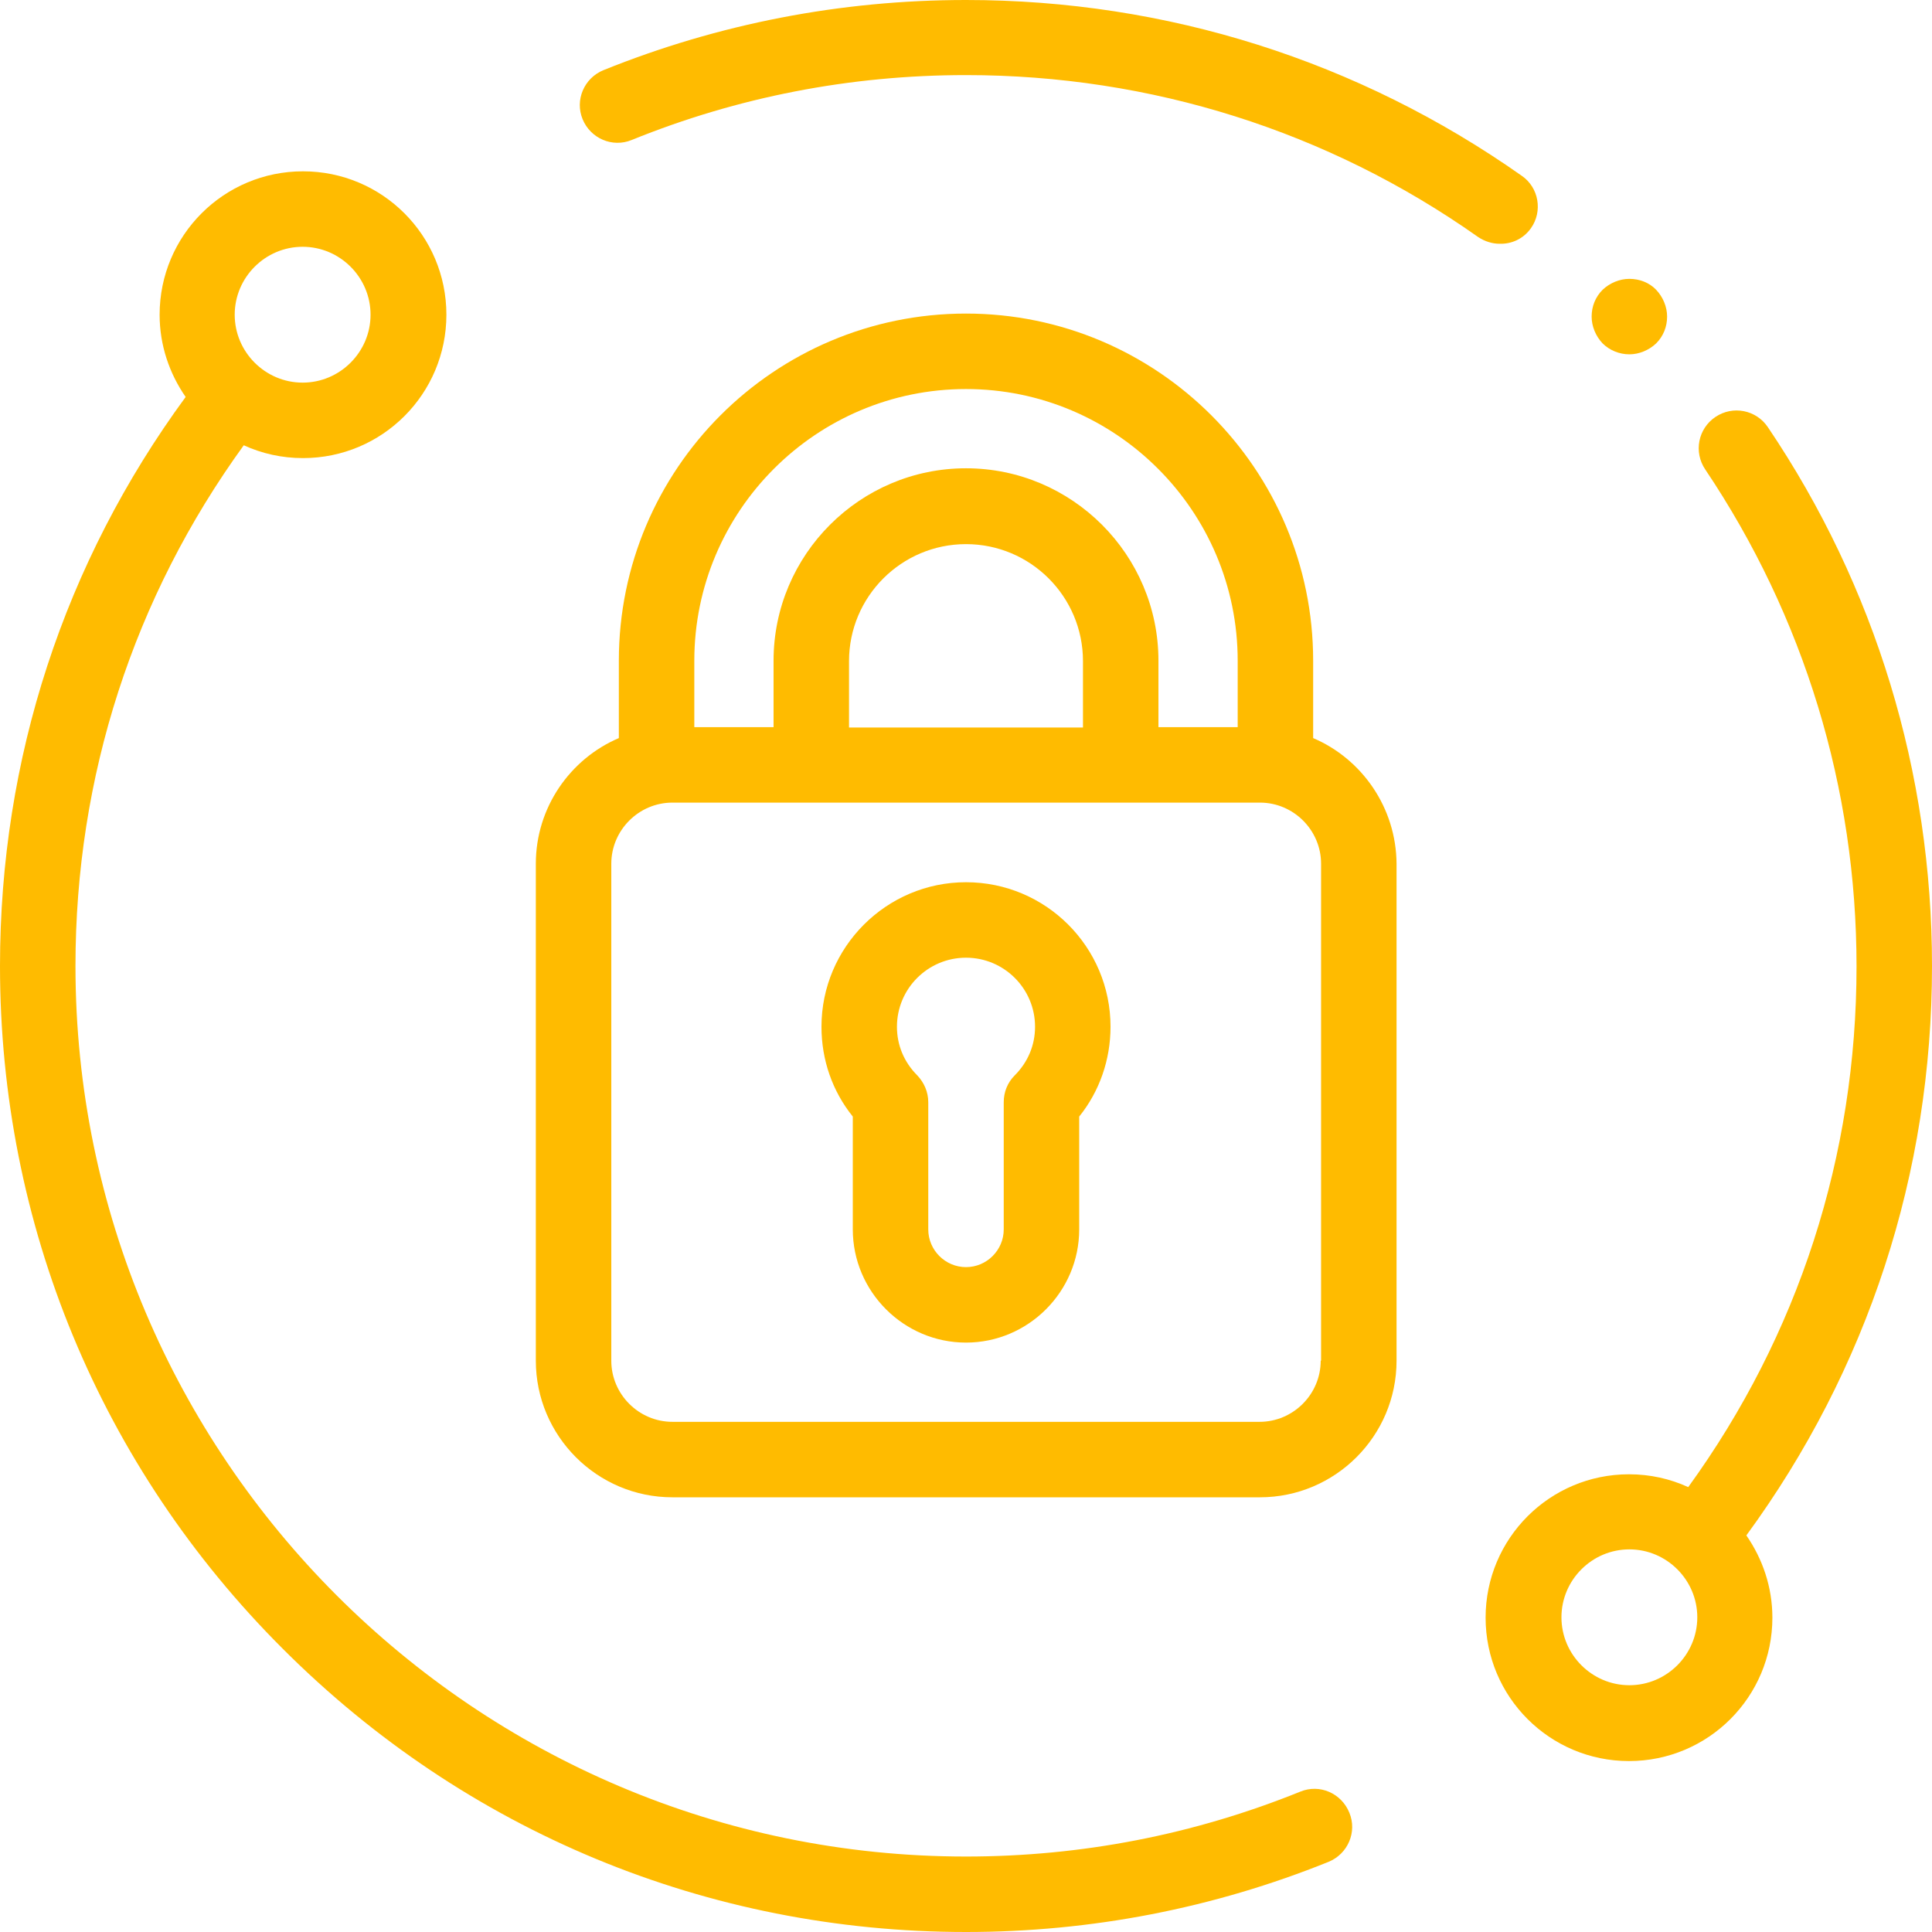
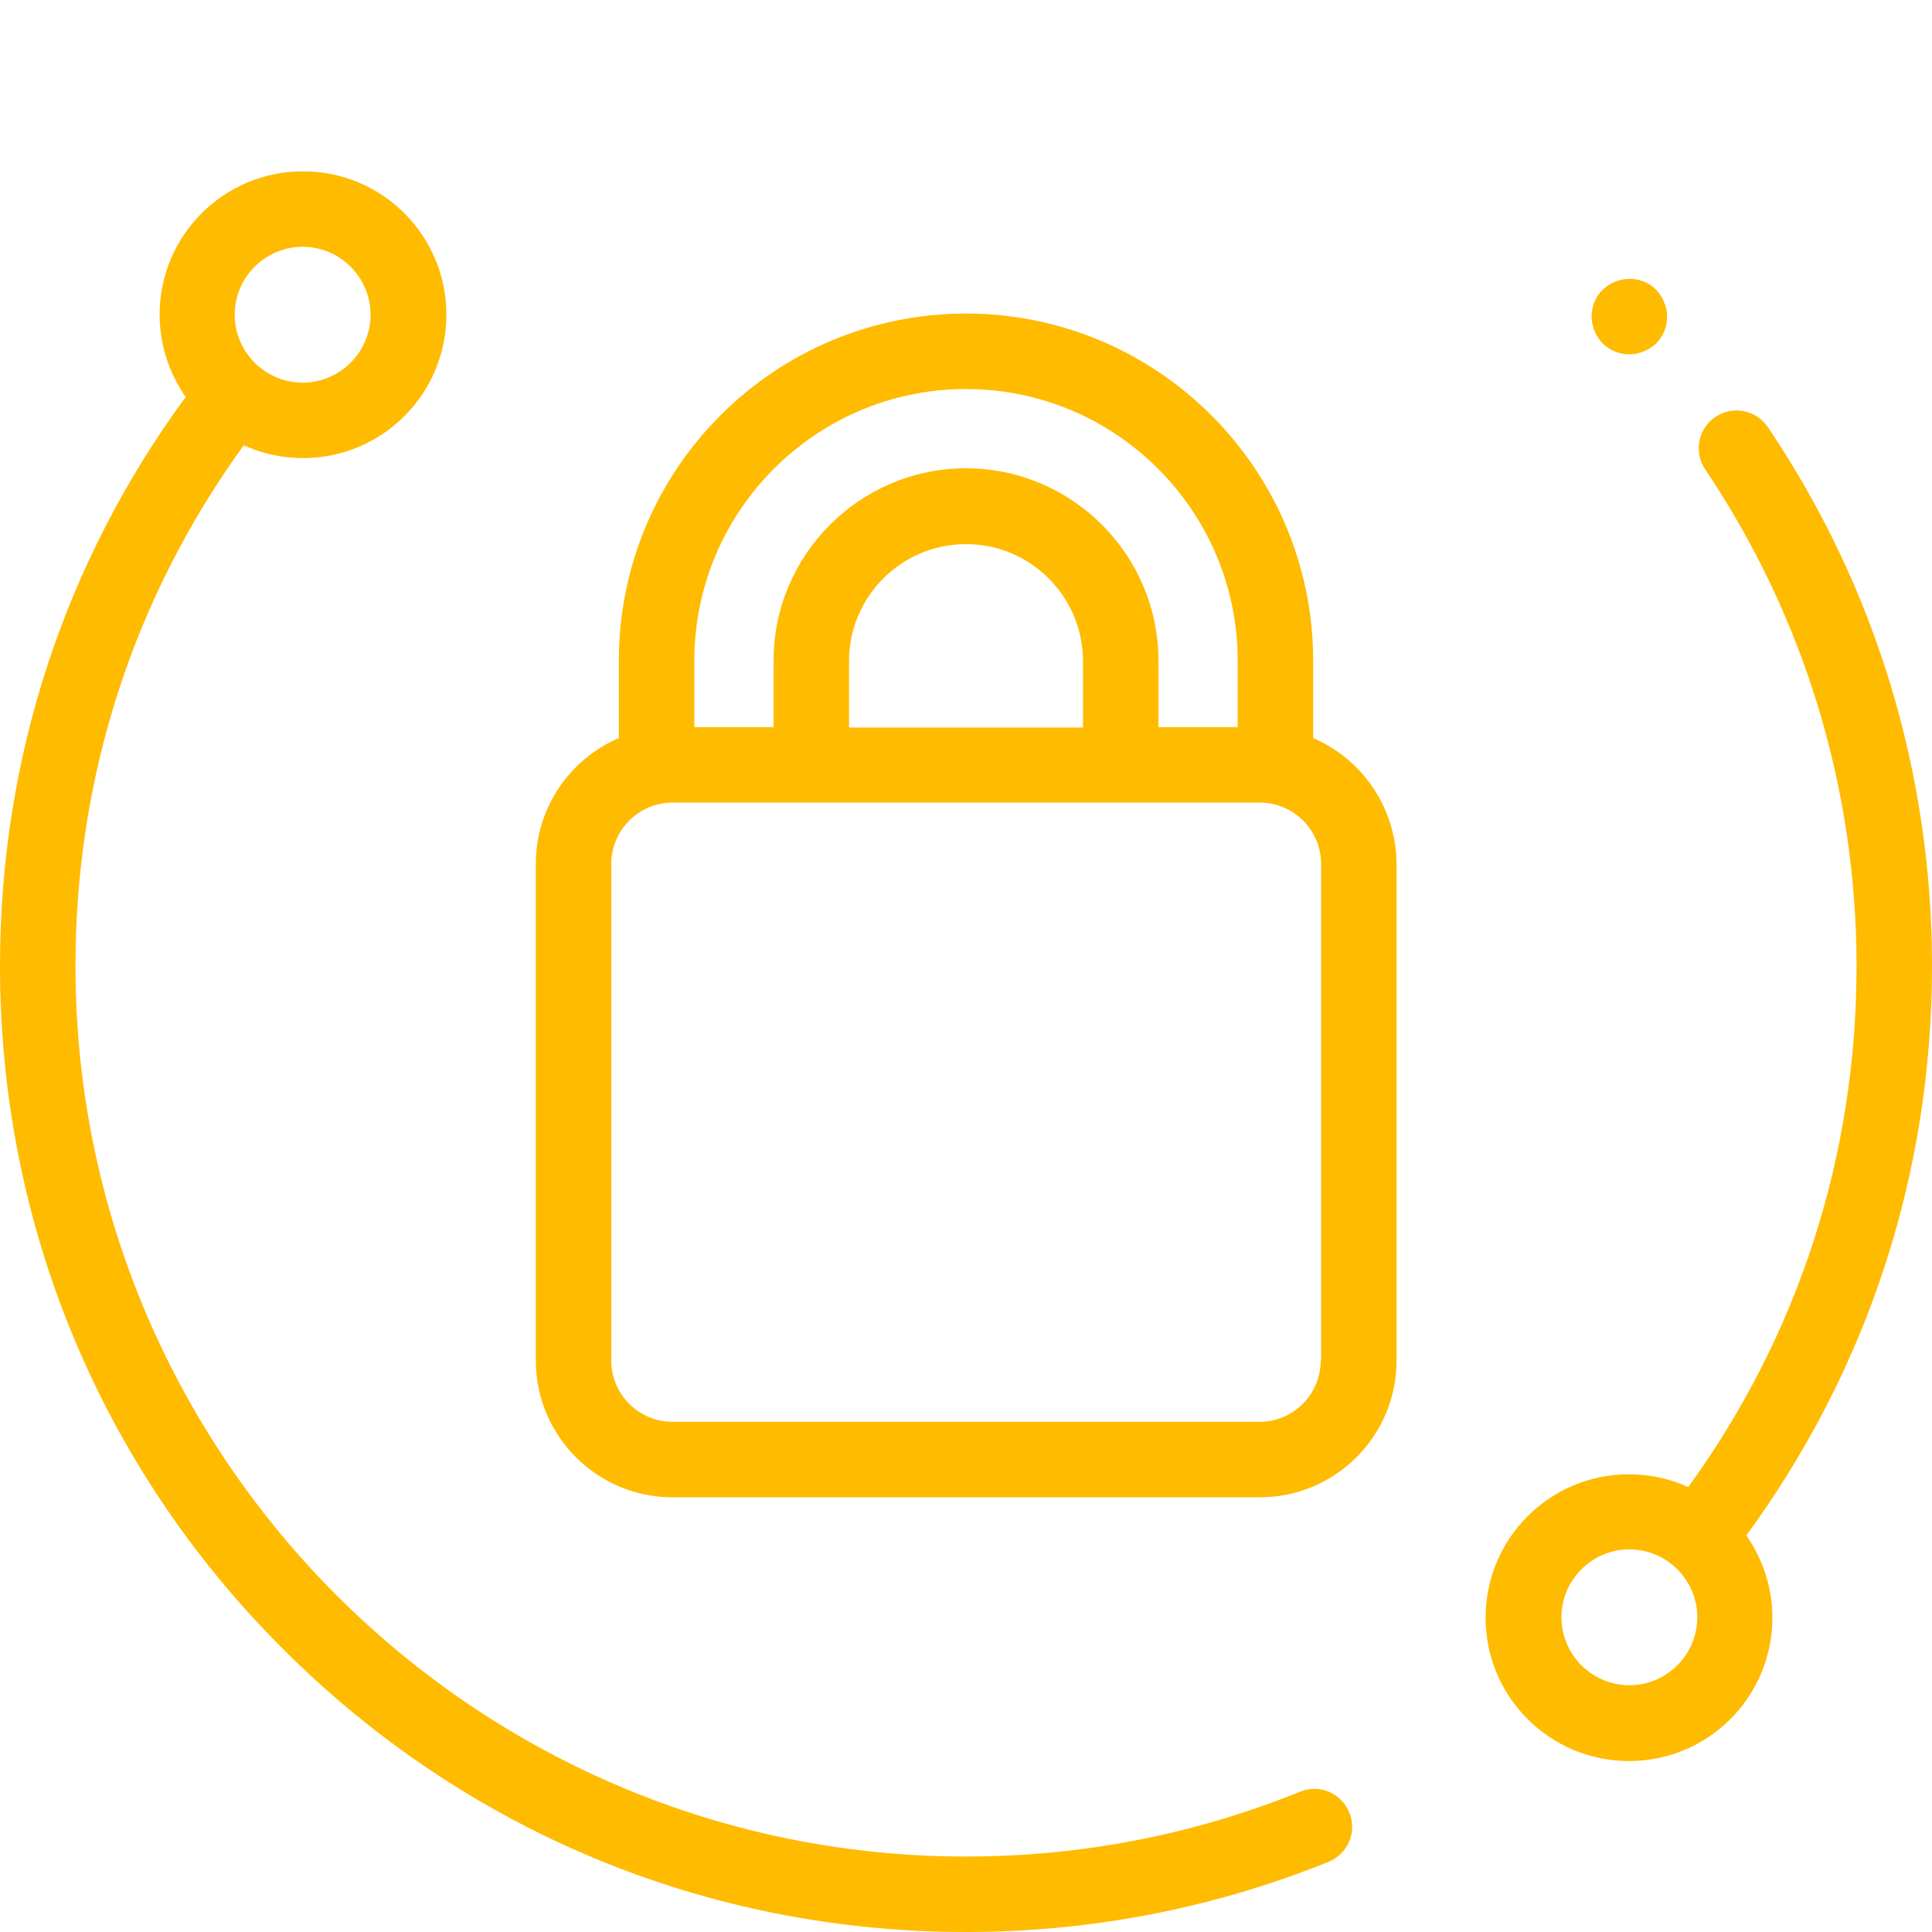
<svg xmlns="http://www.w3.org/2000/svg" version="1.1" id="Capa_1" x="0px" y="0px" viewBox="-49 141 512 512" xml:space="preserve">
  <g id="XMLID_1371_">
    <g id="XMLID_174_">
-       <path id="XMLID_175_" fill="#FFBB00" d="M356.7,201.5c3.2-4.5,2.1-10.8-2.4-13.9C311,157.1,260.1,141,207,141    c-33.2,0-65.6,6.3-96.1,18.6c-5.1,2.1-7.6,7.9-5.5,13c2.1,5.1,7.9,7.6,13,5.5c28.1-11.4,57.9-17.2,88.6-17.2    c48.9,0,95.9,14.8,135.7,42.9c1.8,1.2,3.8,1.8,5.7,1.8C351.6,205.7,354.7,204.3,356.7,201.5L356.7,201.5z" />
      <path id="XMLID_216_" fill="#FFBB00" d="M463,397c0-51.2-15-100.6-43.5-142.8c-3.1-4.6-9.3-5.8-13.9-2.7    c-4.6,3.1-5.8,9.3-2.7,13.9c26.2,39,40.1,84.5,40.1,131.7c0,50.2-15.4,97.7-44.6,138c-4.8-2.2-10.1-3.4-15.7-3.4    c-21,0-38,17-38,38s17,38,38,38s38-17,38-38c0-8.1-2.6-15.6-6.9-21.8C446,503.9,463,451.9,463,397L463,397z M382.8,587.6    c-9.9,0-18-8.1-18-18s8.1-18,18-18s18,8.1,18,18S392.7,587.6,382.8,587.6z" />
      <path id="XMLID_219_" fill="#FFBB00" d="M295.6,615.8C267.4,627.2,237.6,633,207,633C76.9,633-29,527.1-29,397    c0-50.2,15.4-97.7,44.6-138c4.8,2.2,10.1,3.4,15.7,3.4c21,0,38-17,38-38s-17-38-38-38s-38,17-38,38c0,8.1,2.6,15.6,6.9,21.8    C-32,290.1-49,342.1-49,397c0,68.4,26.6,132.7,75,181c48.4,48.4,112.6,75,181,75c33.2,0,65.6-6.3,96.1-18.6    c5.1-2.1,7.6-7.9,5.5-13C306.5,616.2,300.7,613.7,295.6,615.8L295.6,615.8z M31.2,206.4c9.9,0,18,8.1,18,18s-8.1,18-18,18    s-18-8.1-18-18S21.3,206.4,31.2,206.4z" />
-       <path id="XMLID_222_" fill="#FFBB00" d="M207,374.8c-21.1,0-38.3,17.2-38.3,38.3c0,8.8,2.9,17.1,8.3,23.8v29.9    c0,16.5,13.5,30,30,30s30-13.5,30-30v-29.9c5.4-6.7,8.3-15.1,8.3-23.8C245.3,391.9,228.1,374.8,207,374.8L207,374.8z M219.9,426    c-1.9,1.9-2.9,4.4-2.9,7.1v33.7c0,5.5-4.5,10-10,10s-10-4.5-10-10v-33.7c0-2.7-1.1-5.2-2.9-7.1c-3.5-3.5-5.4-8-5.4-12.9    c0-10.1,8.2-18.3,18.3-18.3s18.3,8.2,18.3,18.3C225.3,418,223.4,422.5,219.9,426z" />
      <path id="XMLID_225_" fill="#FFBB00" d="M299,336.6v-20.5c0-50.7-41.2-92-92-92s-92,41.2-92,92v20.5c-12.9,5.5-22,18.4-22,33.3    v131.7c0,19.9,16.2,36.2,36.2,36.2h155.7c19.9,0,36.2-16.2,36.2-36.2V369.9C321,355,311.9,342.1,299,336.6z M135,316.1    c0-39.7,32.3-72,72-72s72,32.3,72,72v17.6h-21v-17.6c0-28.1-22.9-51-51-51s-51,22.9-51,51v17.6h-21L135,316.1L135,316.1z     M176,333.8v-17.6c0-17.1,13.9-31,31-31s31,13.9,31,31v17.6H176z M301,501.6c0,8.9-7.3,16.2-16.2,16.2H129.2    c-8.9,0-16.2-7.3-16.2-16.2V369.9c0-8.9,7.3-16.2,16.2-16.2h155.7c8.9,0,16.2,7.3,16.2,16.2V501.6z" />
      <path id="XMLID_233_" fill="#FFBB00" d="M382.8,234.9c2.6,0,5.2-1.1,7.1-2.9c1.9-1.9,2.9-4.4,2.9-7.1c0-2.6-1.1-5.2-2.9-7.1    s-4.4-2.9-7.1-2.9c-2.6,0-5.2,1.1-7.1,2.9c-1.9,1.9-2.9,4.4-2.9,7.1c0,2.6,1.1,5.2,2.9,7.1C377.5,233.8,380.1,234.9,382.8,234.9z" />
    </g>
  </g>
</svg>